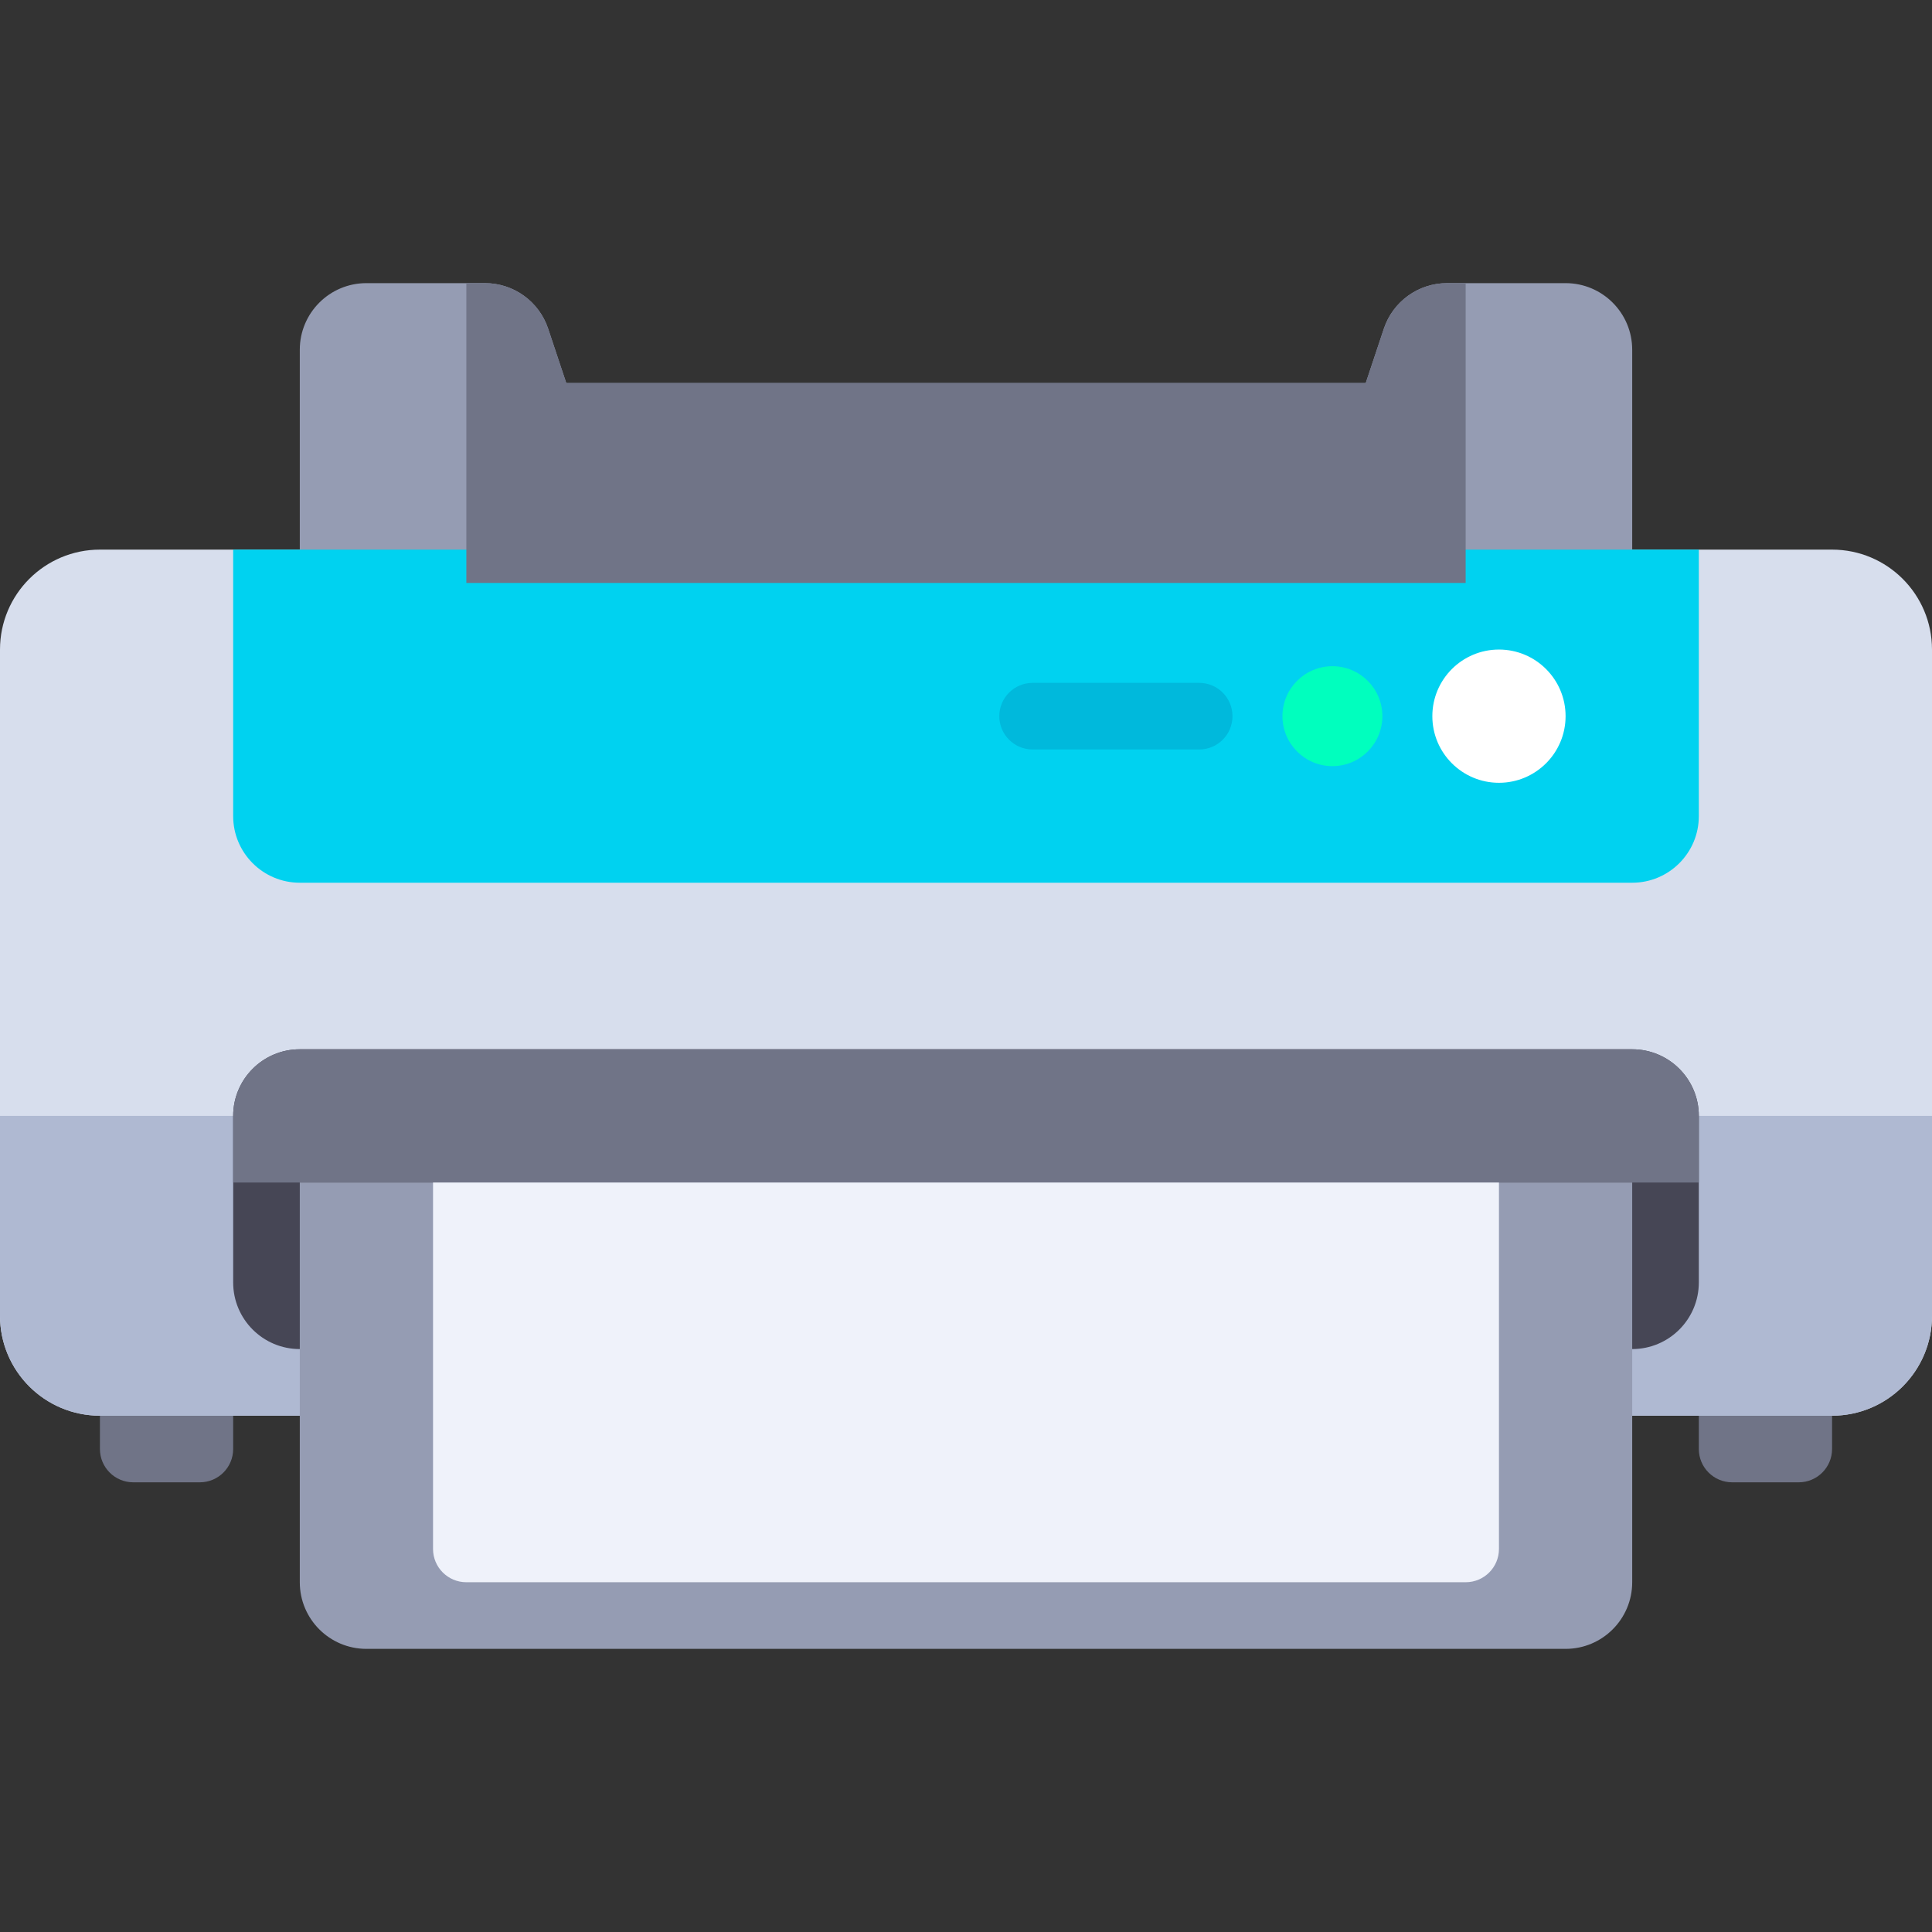
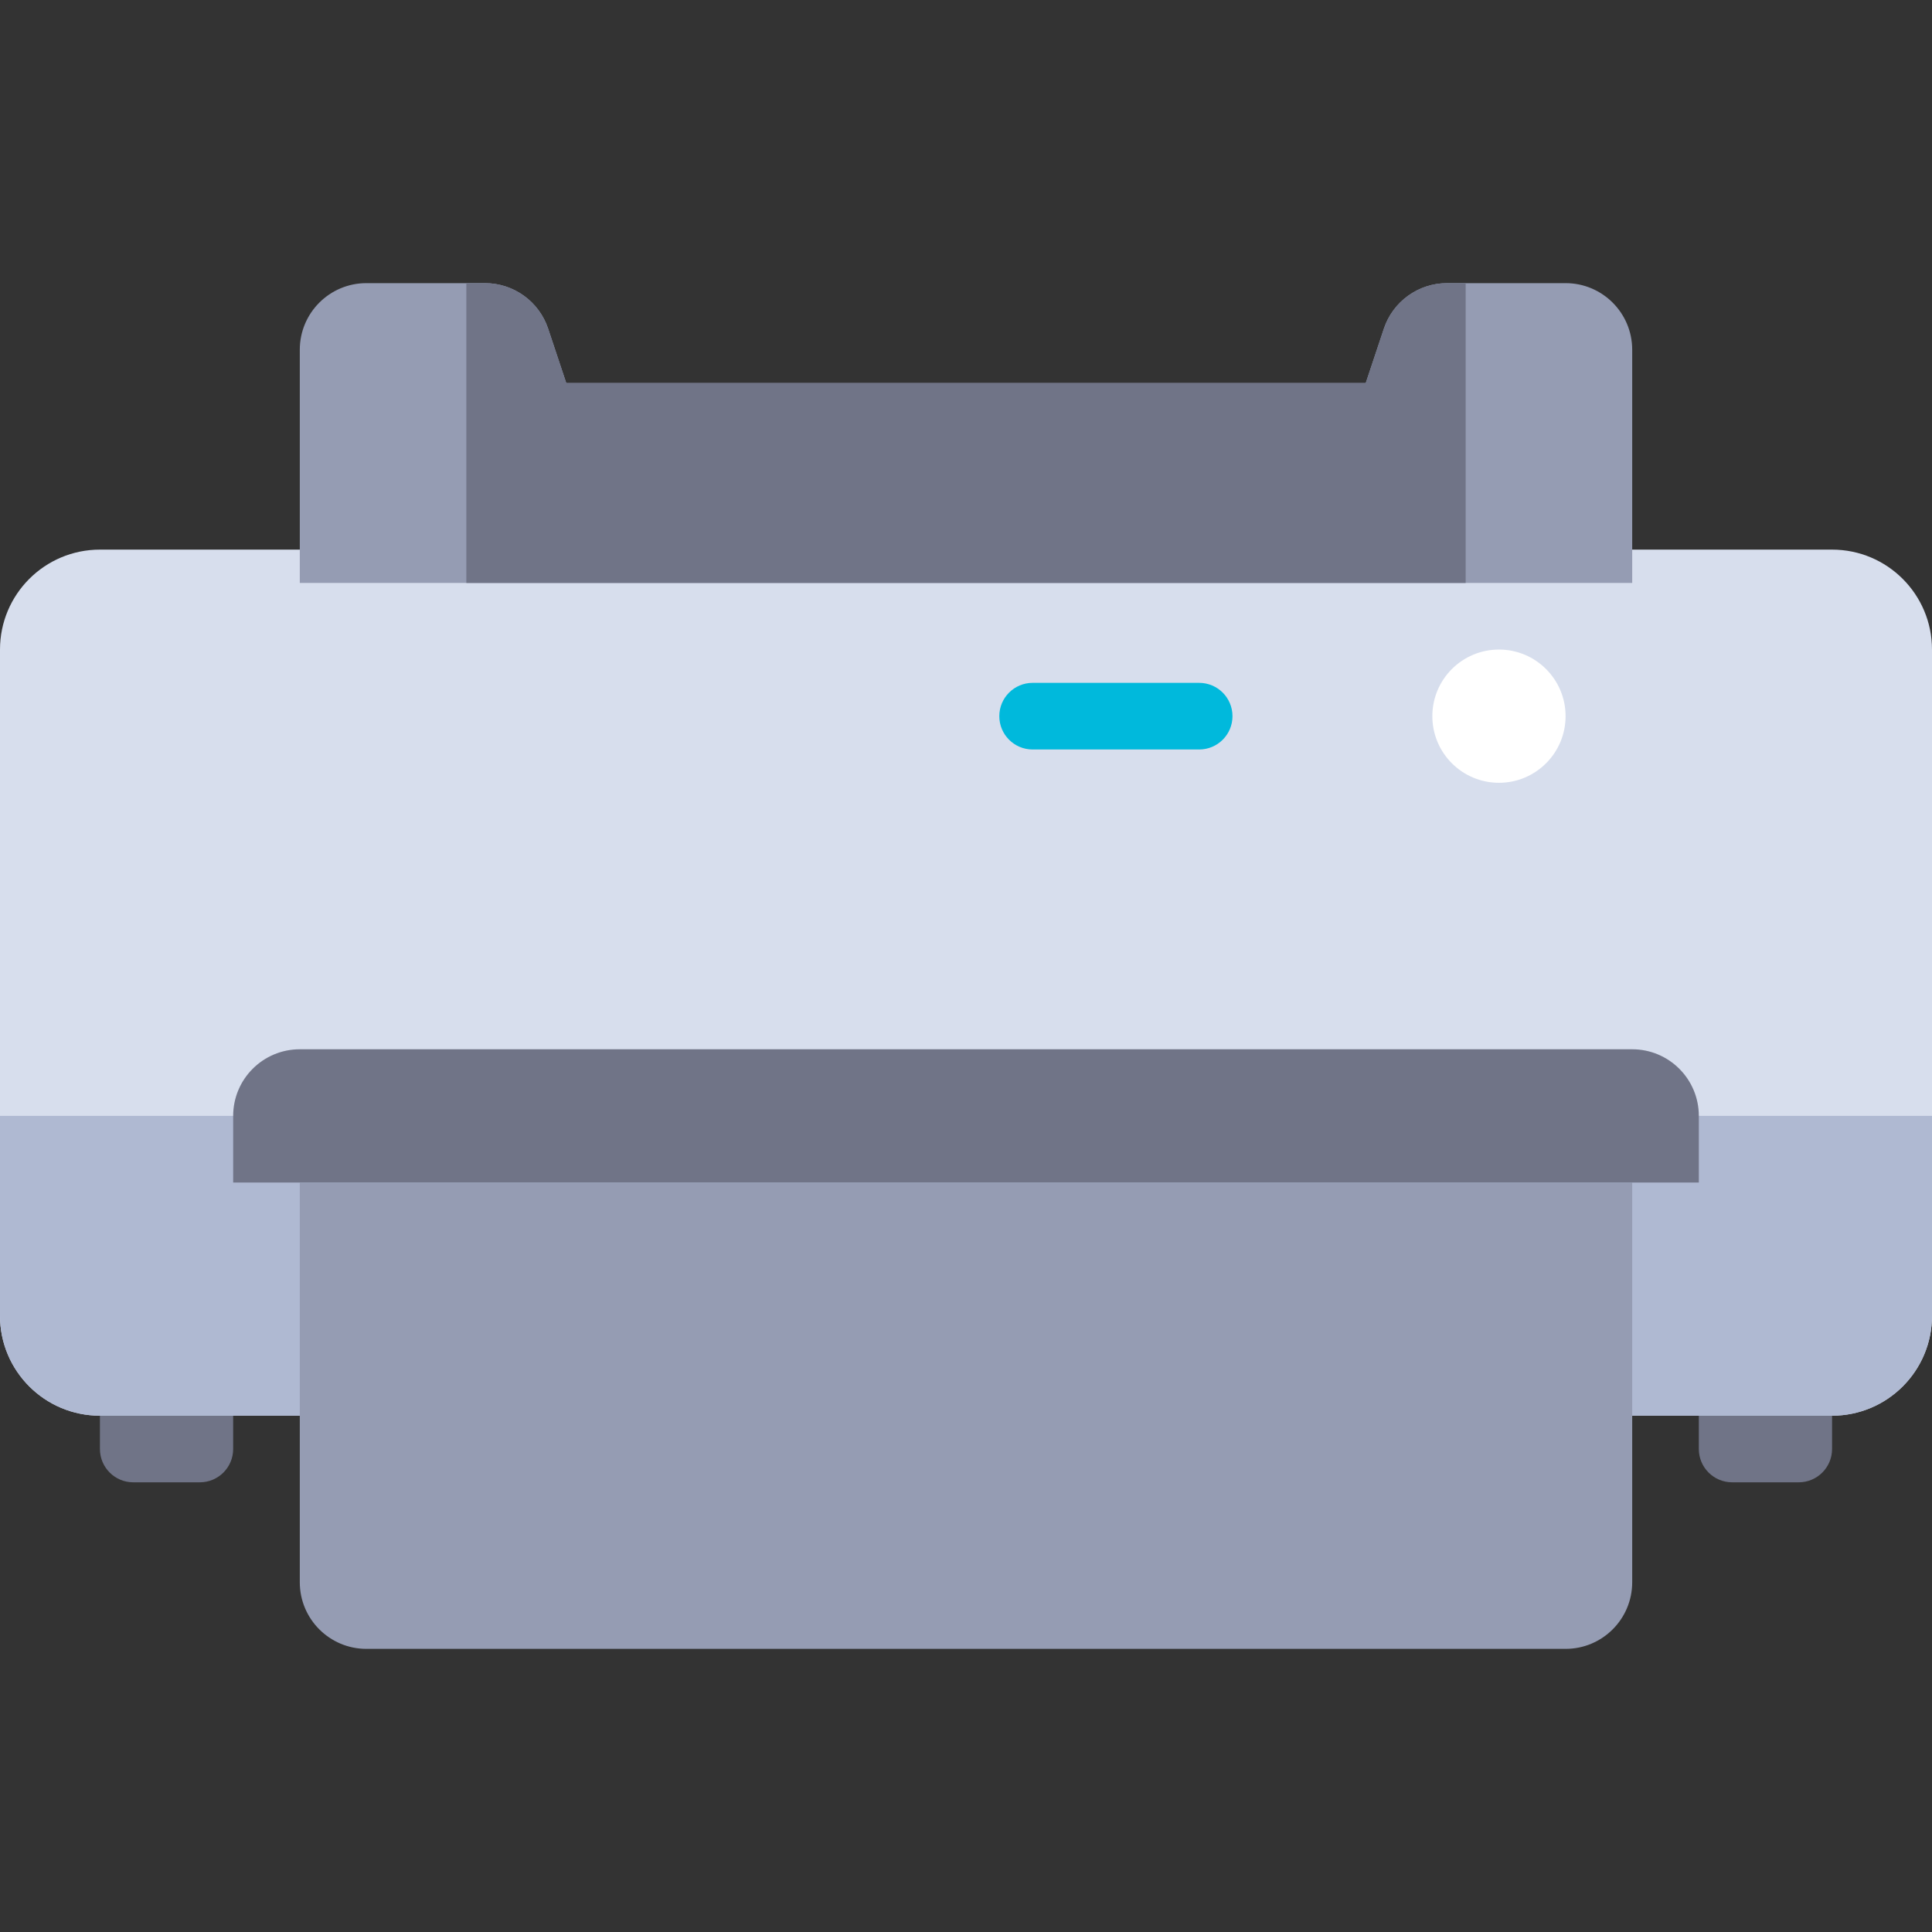
<svg xmlns="http://www.w3.org/2000/svg" height="800px" width="800px" version="1.1" id="Layer_1" viewBox="0 0 512 512" xml:space="preserve">
  <rect x="0" y="0" width="512" height="512" fill="#333333" stroke="none" />
  <g>
    <path style="fill:#707487;" d="M52.966,392.828H35.31c-4.875,0-8.828-3.953-8.828-8.828v-18.759h35.31V384   C61.793,388.875,57.841,392.828,52.966,392.828z" />
    <path style="fill:#707487;" d="M476.69,392.828h-17.655c-4.875,0-8.828-3.953-8.828-8.828v-17.655h35.31V384   C485.517,388.875,481.565,392.828,476.69,392.828z" />
  </g>
  <path style="fill:#D7DEED;" d="M485.517,375.172H26.483C11.857,375.172,0,363.316,0,348.69V172.138  c0-14.626,11.857-26.483,26.483-26.483h459.034c14.626,0,26.483,11.857,26.483,26.483V348.69  C512,363.316,500.143,375.172,485.517,375.172z" />
  <path style="fill:#AFB9D2;" d="M0,295.724v52.966c0,14.626,11.857,26.483,26.483,26.483h459.034  c14.626,0,26.483-11.857,26.483-26.483v-52.966H0z" />
-   <path style="fill:#464655;" d="M432.552,357.517H79.448c-9.751,0-17.655-7.904-17.655-17.655v-44.138  c0-9.751,7.904-17.655,17.655-17.655h353.103c9.751,0,17.655,7.904,17.655,17.655v44.138  C450.207,349.613,442.303,357.517,432.552,357.517z" />
  <path style="fill:#959CB3;" d="M366.734,87.106l-4.803,14.411H150.069l-4.803-14.411c-2.403-7.209-9.15-12.072-16.749-12.072H97.103  c-9.751,0-17.655,7.904-17.655,17.655v61.793h353.103V92.69c0-9.751-7.904-17.655-17.655-17.655h-31.413  C375.884,75.034,369.138,79.897,366.734,87.106z" />
-   <path style="fill:#00D2F0;" d="M61.793,145.655v70.621c0,9.751,7.904,17.655,17.655,17.655h353.103  c9.751,0,17.655-7.904,17.655-17.655v-70.621" />
  <circle style="fill:#FFFFFF;" cx="397.241" cy="189.793" r="17.655" />
-   <circle style="fill:#00FFBE;" cx="353.103" cy="189.793" r="13.241" />
  <path style="fill:#00B9DC;" d="M317.793,198.621h-44.138c-4.875,0-8.828-3.948-8.828-8.828c0-4.879,3.953-8.828,8.828-8.828h44.138  c4.875,0,8.828,3.948,8.828,8.828C326.621,194.673,322.668,198.621,317.793,198.621z" />
  <path style="fill:#707487;" d="M450.207,313.379H61.793v-17.655c0-9.751,7.904-17.655,17.655-17.655h353.103  c9.751,0,17.655,7.904,17.655,17.655V313.379z" />
  <path style="fill:#959CB3;" d="M414.897,436.966H97.103c-9.751,0-17.655-7.904-17.655-17.655V313.379h353.103V419.31  C432.552,429.062,424.648,436.966,414.897,436.966z" />
-   <path style="fill:#EFF2FA;" d="M388.414,419.31H123.586c-4.875,0-8.828-3.953-8.828-8.828v-97.103h282.483v97.103  C397.241,415.358,393.289,419.31,388.414,419.31z" />
  <path style="fill:#707487;" d="M383.484,75.034c-7.601,0-14.346,4.863-16.749,12.072l-4.803,14.411H150.069l-4.803-14.411  c-2.403-7.209-9.15-12.072-16.749-12.072h-4.93v79.448h264.828V75.034H383.484z" />
</svg>